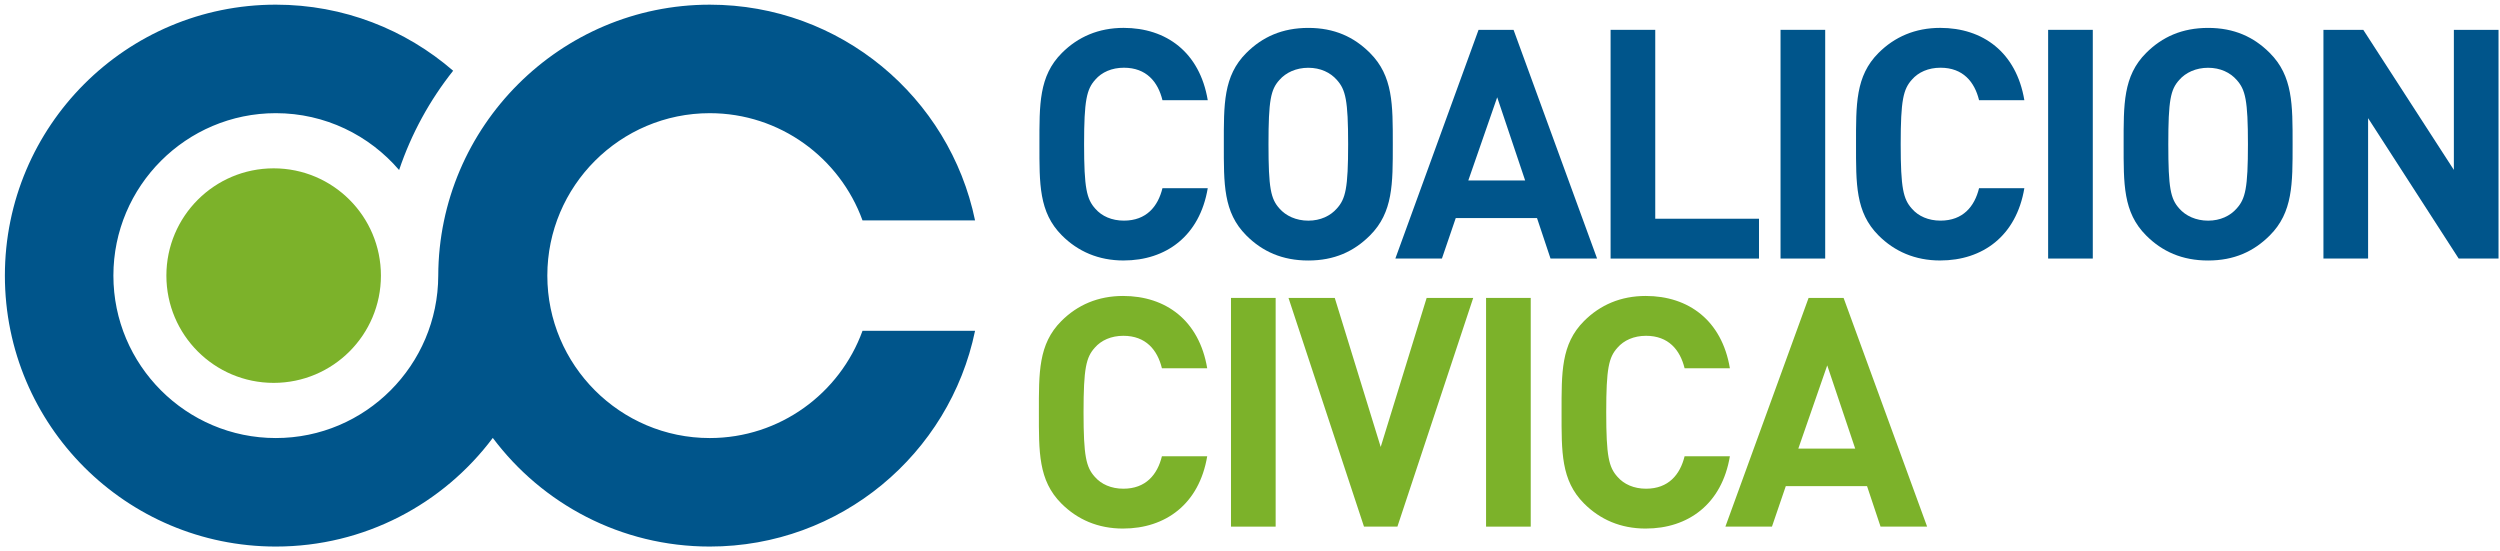
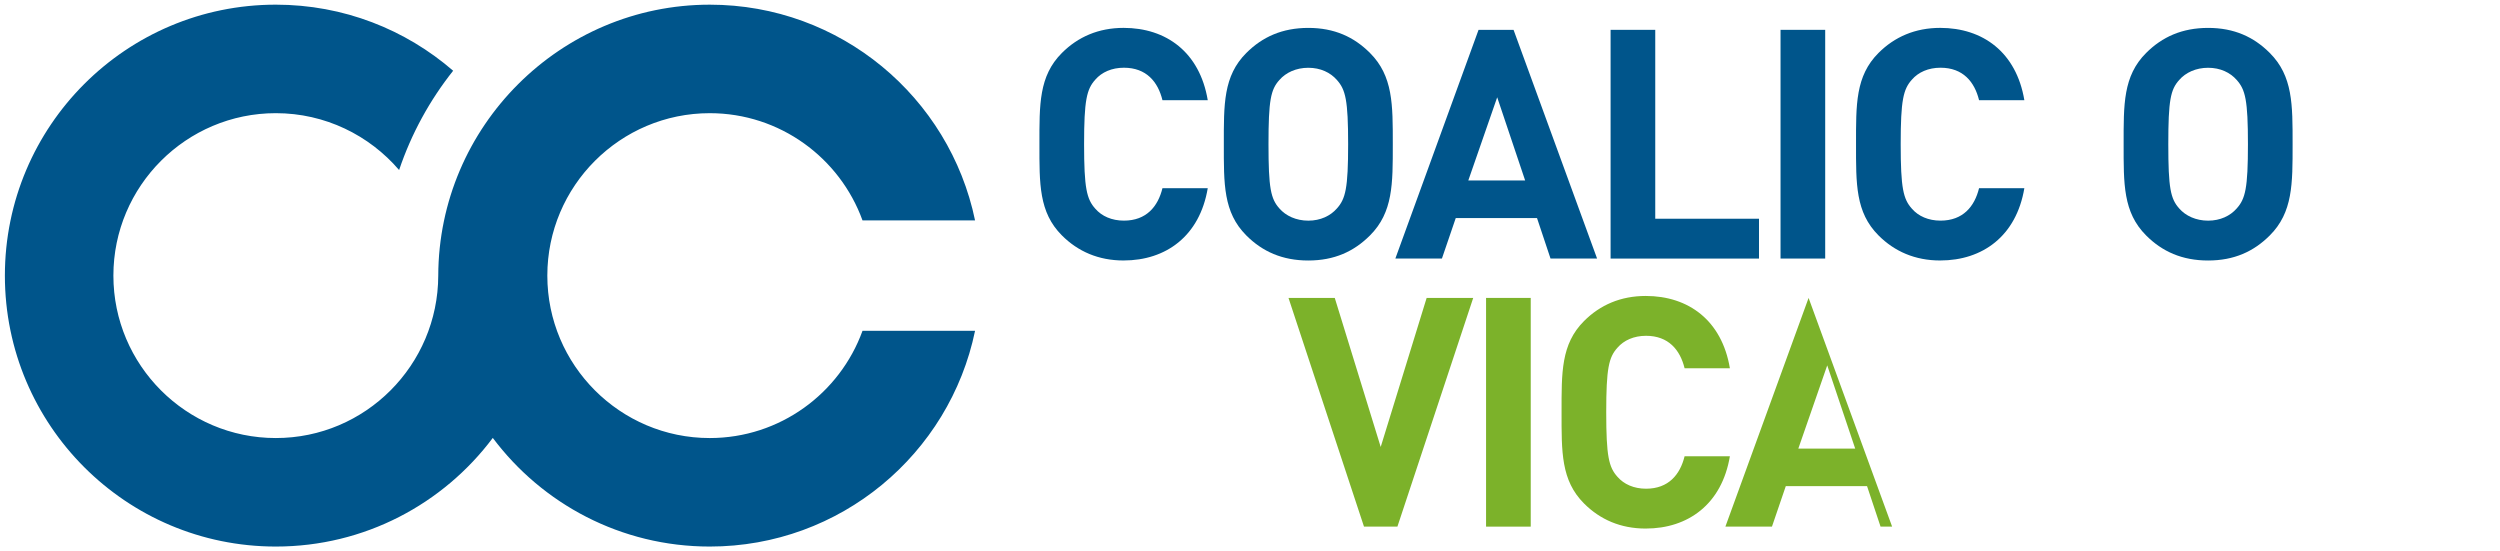
<svg xmlns="http://www.w3.org/2000/svg" id="Capa_1" data-name="Capa 1" viewBox="0 0 1152 254">
  <defs>
    <style> .cls-1 { fill: #00558b; } .cls-2 { fill: #7cb22a; } </style>
  </defs>
  <g>
    <path class="cls-1" d="m201.95,127c-.12,41.27-33.58,74.85-74.85,74.85s-74.85-33.58-74.85-74.85S85.83,52.15,127.1,52.15c22.71,0,43.07,10.18,56.81,26.2,5.64-16.75,14.13-32.19,24.9-45.75C186.91,13.63,158.35,2.15,127.1,2.15,58.15,2.15,2.25,58.05,2.25,127s55.9,124.85,124.85,124.85c40.9,0,77.21-19.67,99.98-50.06,22.77,30.39,59.08,50.06,99.98,50.06,60.24,0,110.51-42.66,122.25-99.42h-51.86c-10.43,28.79-38.05,49.42-70.39,49.42-41.27,0-74.85-33.58-74.85-74.85s33.58-74.85,74.85-74.85c32.35,0,59.96,20.63,70.39,49.42h51.86c-11.75-56.76-62.02-99.42-122.25-99.42-68.83,0-124.91,56.06-125.11,124.85Z" />
-     <circle class="cls-2" cx="126.1" cy="127" r="49.43" />
  </g>
  <g>
    <g>
      <path class="cls-1" d="m517.75,120.03c-11.55,0-21.02-4.14-28.42-11.55-10.66-10.66-10.36-23.83-10.36-42.04s-.3-31.38,10.36-42.04c7.4-7.4,16.87-11.55,28.42-11.55,19.69,0,35.08,11.25,38.78,33.31h-20.87c-2.07-8.44-7.4-14.95-17.76-14.95-5.62,0-10.21,2.07-13.17,5.48-4,4.44-5.18,9.47-5.18,29.75s1.18,25.31,5.18,29.75c2.96,3.41,7.55,5.48,13.17,5.48,10.36,0,15.69-6.51,17.76-14.95h20.87c-3.7,22.06-19.24,33.31-38.78,33.31Z" />
      <path class="cls-1" d="m631.29,108.49c-7.4,7.4-16.43,11.55-28.42,11.55s-21.17-4.14-28.57-11.55c-10.66-10.66-10.36-23.83-10.36-42.04s-.3-31.38,10.36-42.04c7.4-7.4,16.58-11.55,28.57-11.55s21.02,4.14,28.42,11.55c10.66,10.66,10.51,23.83,10.51,42.04s.15,31.38-10.51,42.04Zm-15.25-71.64c-2.96-3.41-7.55-5.62-13.17-5.62s-10.36,2.22-13.32,5.62c-4,4.44-5.03,9.33-5.03,29.6s1.04,25.16,5.03,29.61c2.96,3.4,7.7,5.62,13.32,5.62s10.21-2.22,13.17-5.62c4-4.44,5.18-9.33,5.18-29.61s-1.18-25.16-5.18-29.6Z" />
      <path class="cls-1" d="m714.48,119.14l-6.22-18.65h-37.45l-6.37,18.65h-21.46l38.34-105.39h16.13l38.49,105.39h-21.46Zm-24.57-74.31l-13.32,38.34h26.2l-12.88-38.34Z" />
      <path class="cls-1" d="m742.16,119.14V13.75h20.58v87.04h47.81v18.36h-68.39Z" />
      <path class="cls-1" d="m820.47,119.14V13.75h20.58v105.39h-20.58Z" />
      <path class="cls-1" d="m894.04,120.03c-11.55,0-21.02-4.14-28.42-11.55-10.66-10.66-10.36-23.83-10.36-42.04s-.3-31.38,10.36-42.04c7.4-7.4,16.87-11.55,28.42-11.55,19.69,0,35.08,11.25,38.78,33.31h-20.87c-2.07-8.44-7.4-14.95-17.76-14.95-5.62,0-10.21,2.07-13.17,5.48-4,4.44-5.18,9.47-5.18,29.75s1.18,25.31,5.18,29.75c2.96,3.41,7.55,5.48,13.17,5.48,10.36,0,15.69-6.51,17.76-14.95h20.87c-3.7,22.06-19.24,33.31-38.78,33.31Z" />
-       <path class="cls-1" d="m943.78,119.14V13.75h20.58v105.39h-20.58Z" />
      <path class="cls-1" d="m1045.92,108.49c-7.4,7.4-16.43,11.55-28.42,11.55s-21.17-4.14-28.57-11.55c-10.66-10.66-10.36-23.83-10.36-42.04s-.3-31.38,10.36-42.04c7.4-7.4,16.58-11.55,28.57-11.55s21.02,4.14,28.42,11.55c10.66,10.66,10.51,23.83,10.51,42.04s.15,31.38-10.51,42.04Zm-15.25-71.64c-2.96-3.41-7.55-5.62-13.17-5.62s-10.36,2.22-13.32,5.62c-4,4.44-5.03,9.33-5.03,29.6s1.04,25.16,5.03,29.61c2.96,3.4,7.7,5.62,13.32,5.62s10.21-2.22,13.17-5.62c4-4.44,5.18-9.33,5.18-29.61s-1.18-25.16-5.18-29.6Z" />
-       <path class="cls-1" d="m1132.96,119.14l-41.74-64.69v64.69h-20.58V13.75h18.36l41.74,64.54V13.75h20.58v105.39h-18.36Z" />
    </g>
    <g>
-       <path class="cls-2" d="m517.5,243.56c-11.55,0-21.02-4.14-28.42-11.55-10.66-10.66-10.36-23.83-10.36-42.04s-.3-31.38,10.36-42.04c7.4-7.4,16.87-11.55,28.42-11.55,19.69,0,35.08,11.25,38.78,33.31h-20.87c-2.07-8.44-7.4-14.95-17.76-14.95-5.62,0-10.21,2.07-13.17,5.48-4,4.44-5.18,9.47-5.18,29.75s1.18,25.31,5.18,29.75c2.96,3.41,7.55,5.48,13.17,5.48,10.36,0,15.69-6.51,17.76-14.95h20.87c-3.7,22.06-19.24,33.31-38.78,33.31Z" />
-       <path class="cls-2" d="m567.24,242.67v-105.39h20.58v105.39h-20.58Z" />
      <path class="cls-2" d="m643.92,242.67h-15.39l-34.79-105.39h21.32l21.17,68.68,21.17-68.68h21.46l-34.93,105.39Z" />
      <path class="cls-2" d="m684.78,242.67v-105.39h20.58v105.39h-20.58Z" />
      <path class="cls-2" d="m758.35,243.56c-11.55,0-21.02-4.14-28.42-11.55-10.66-10.66-10.36-23.83-10.36-42.04s-.3-31.38,10.36-42.04c7.4-7.4,16.87-11.55,28.42-11.55,19.69,0,35.08,11.25,38.78,33.31h-20.87c-2.07-8.44-7.4-14.95-17.76-14.95-5.62,0-10.21,2.07-13.17,5.48-4,4.44-5.18,9.47-5.18,29.75s1.18,25.31,5.18,29.75c2.96,3.41,7.55,5.48,13.17,5.48,10.36,0,15.69-6.51,17.76-14.95h20.87c-3.7,22.06-19.24,33.31-38.78,33.31Z" />
-       <path class="cls-2" d="m866.56,242.67l-6.22-18.65h-37.45l-6.37,18.65h-21.46l38.34-105.39h16.13l38.49,105.39h-21.46Zm-24.57-74.31l-13.32,38.34h26.2l-12.88-38.34Z" />
+       <path class="cls-2" d="m866.56,242.67l-6.22-18.65h-37.45l-6.37,18.65h-21.46l38.34-105.39l38.49,105.39h-21.46Zm-24.57-74.31l-13.32,38.34h26.2l-12.88-38.34Z" />
    </g>
  </g>
</svg>